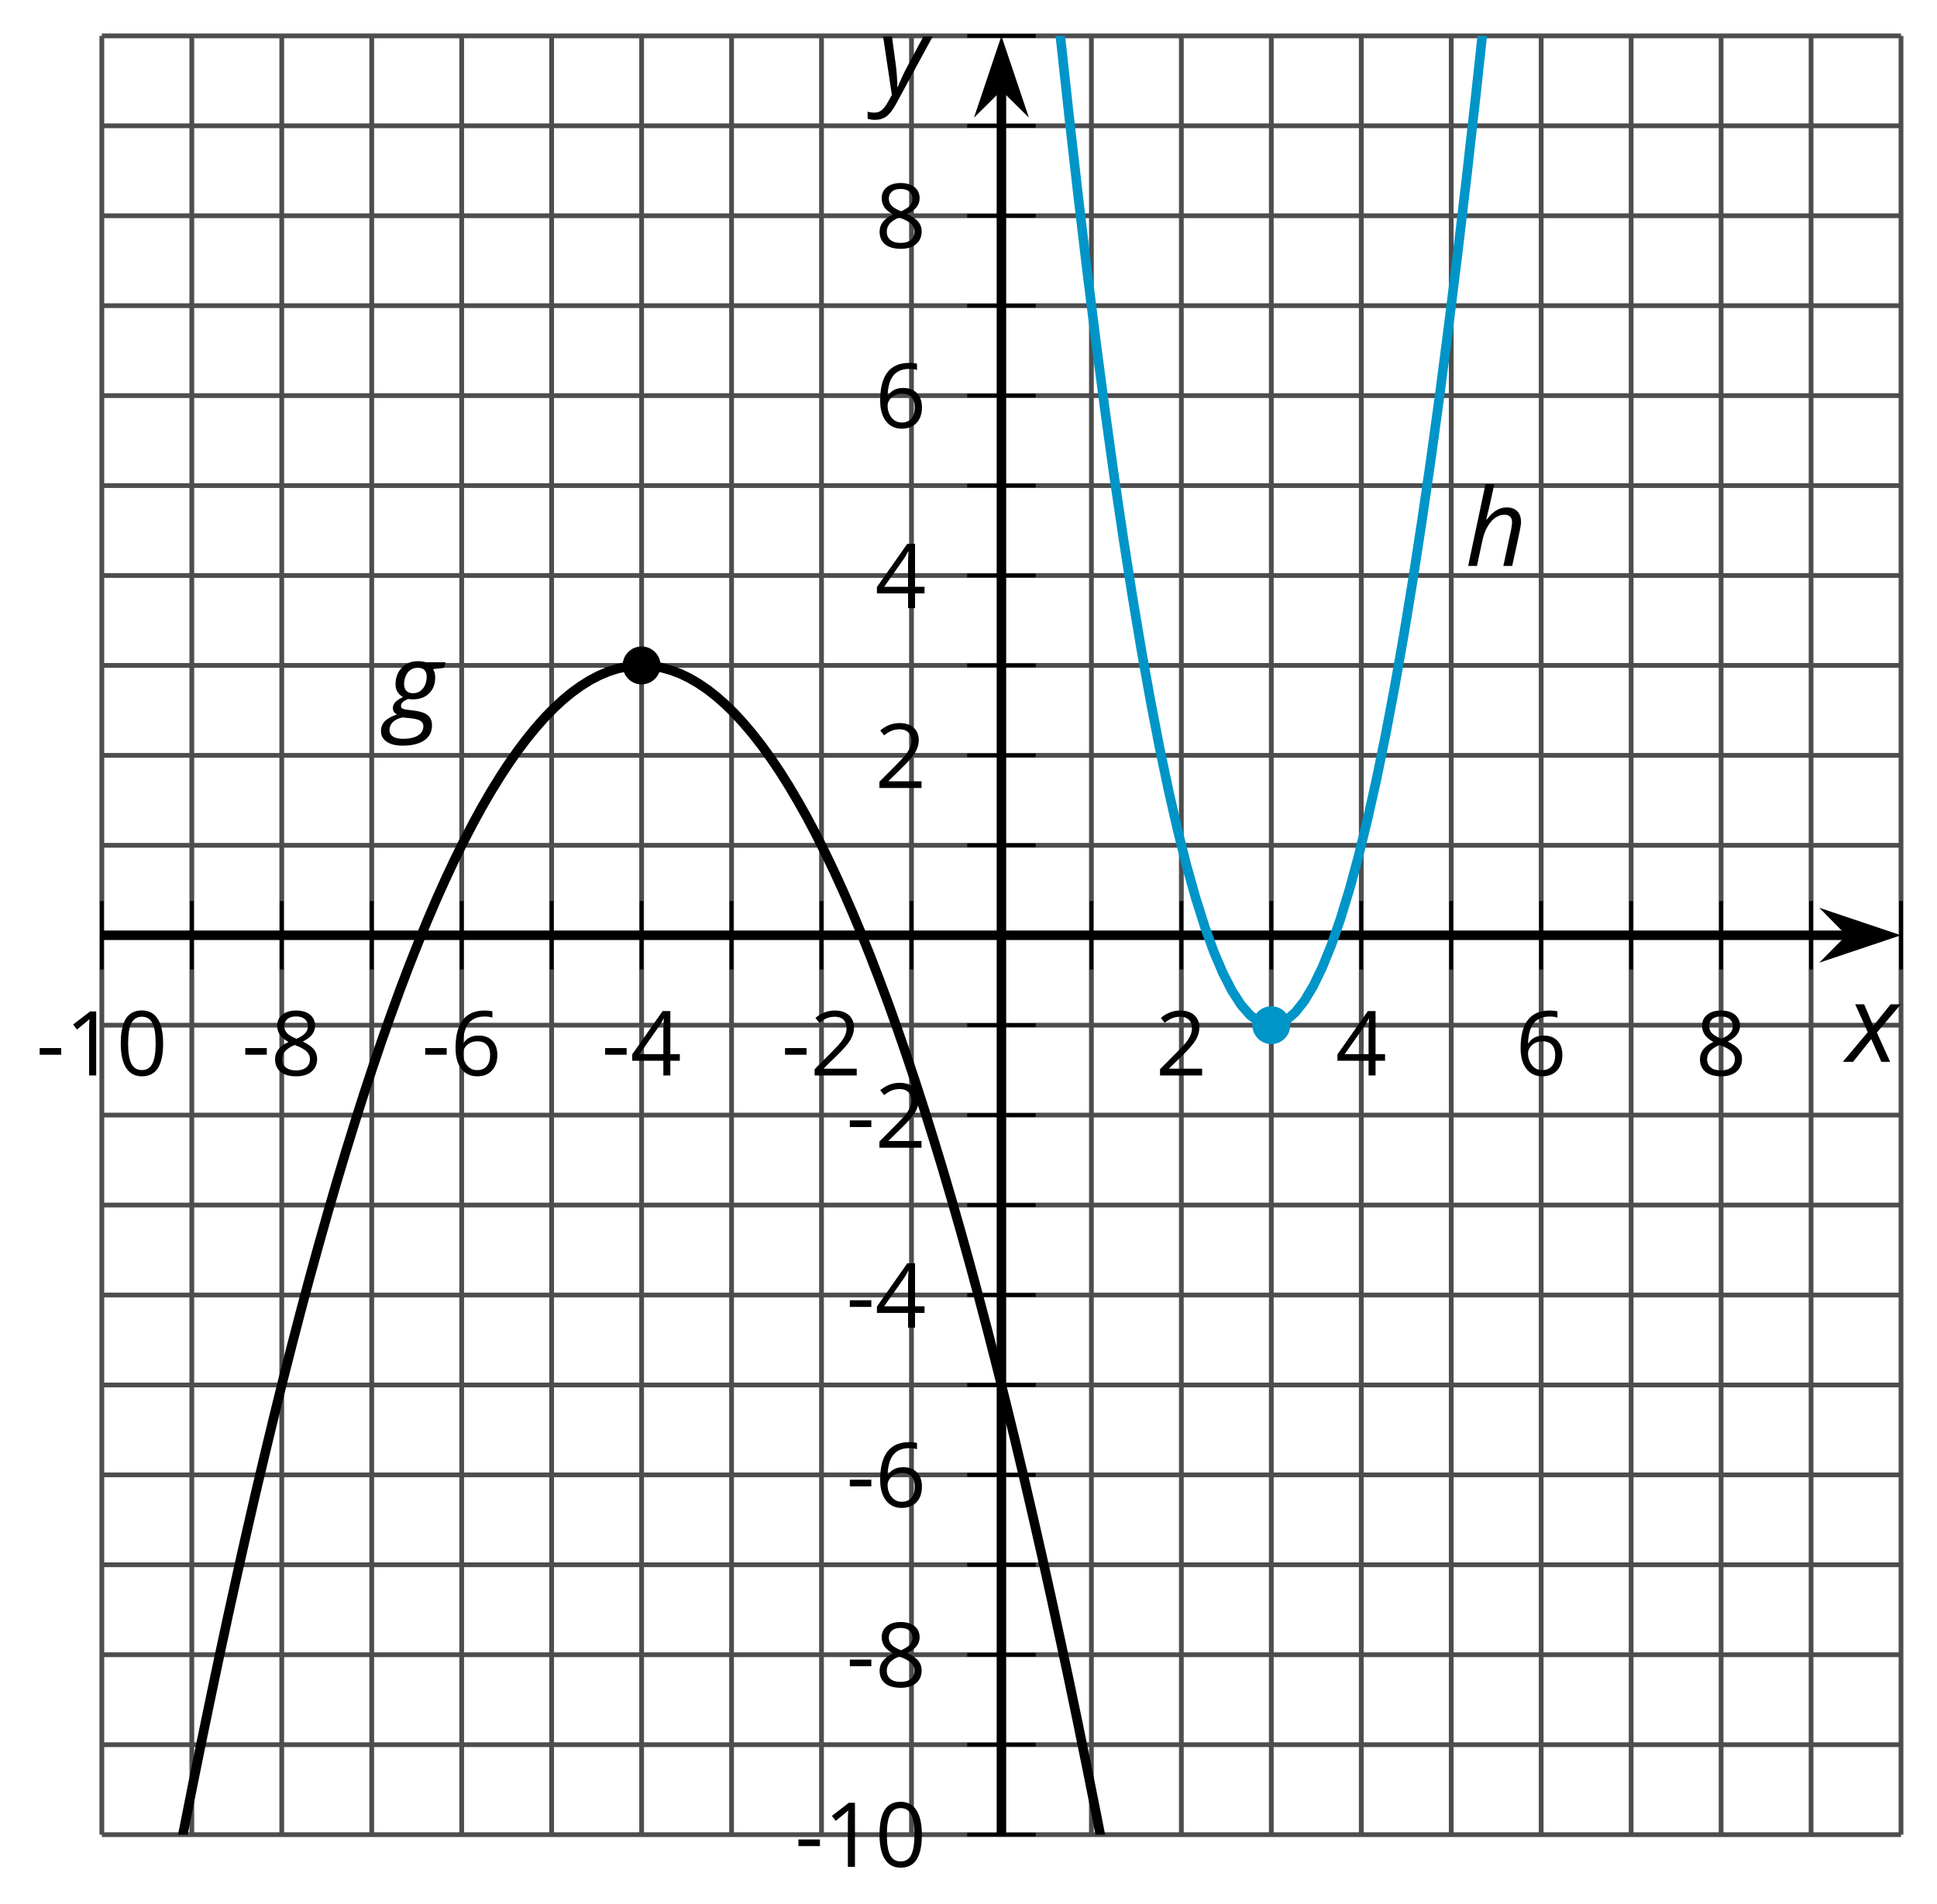
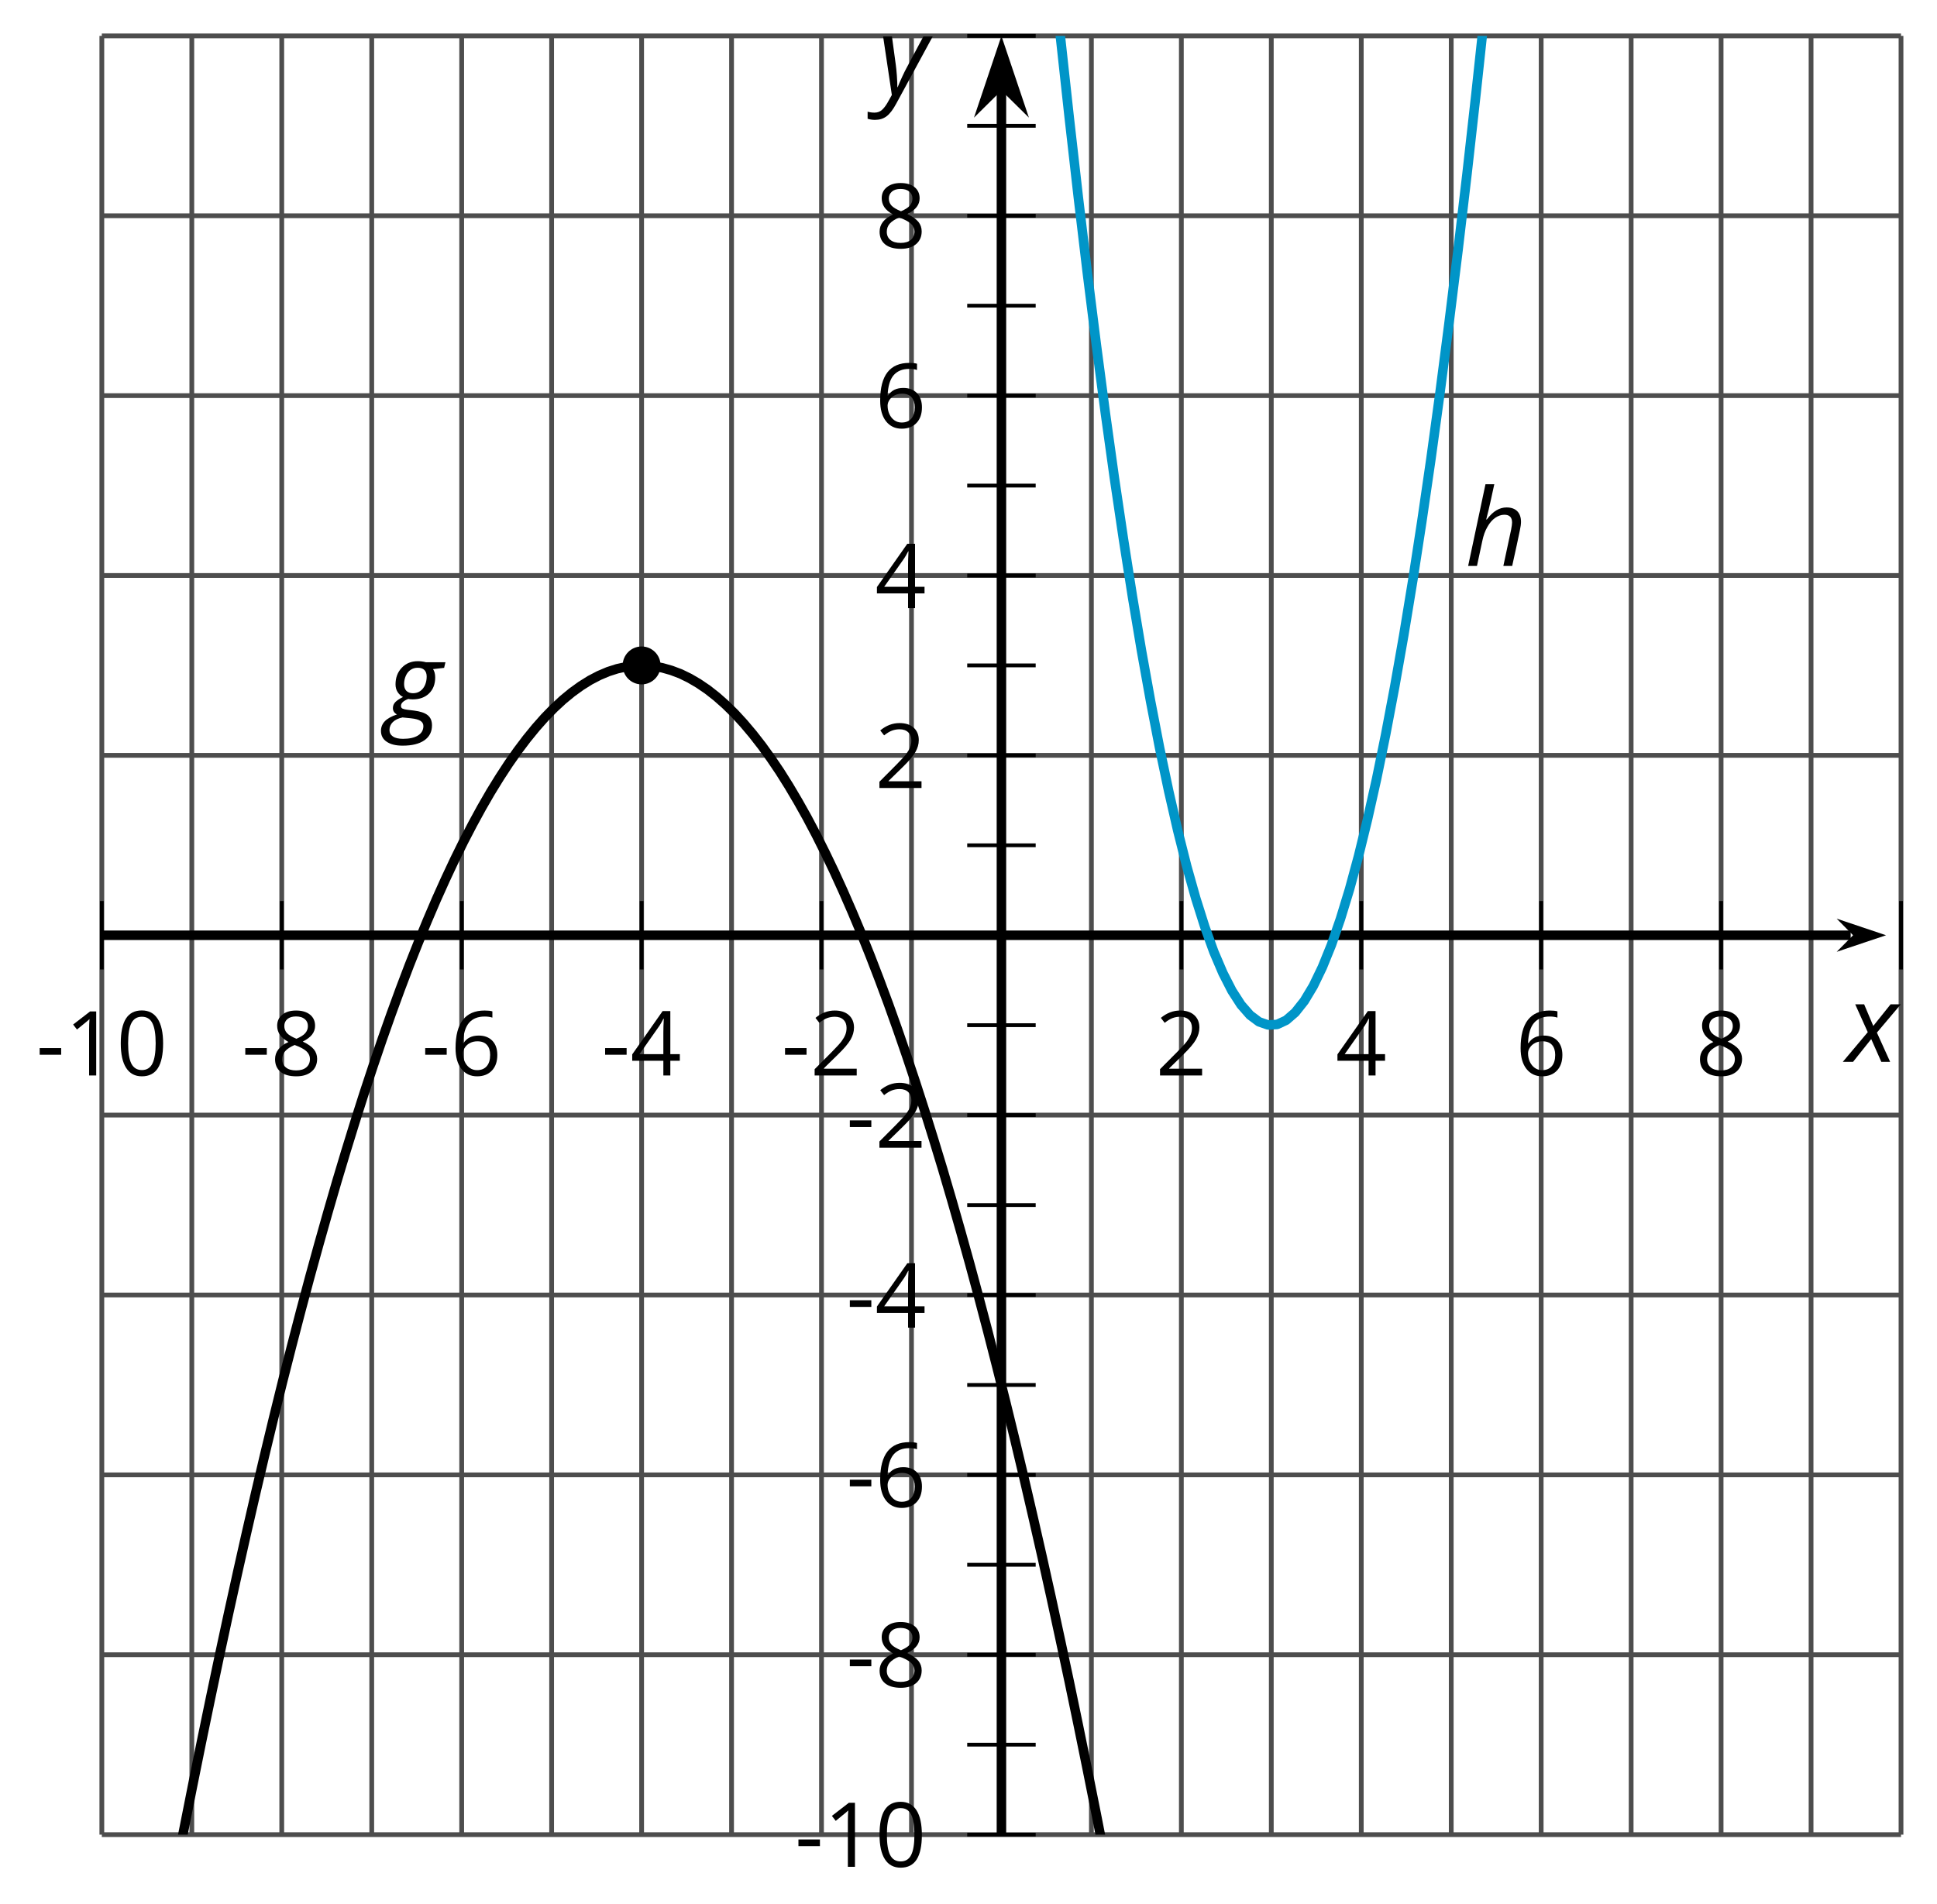
<svg xmlns="http://www.w3.org/2000/svg" xmlns:xlink="http://www.w3.org/1999/xlink" height="200.215pt" version="1.1" viewBox="-72 -72 203.662 200.215" width="203.662pt">
  <defs>
    <clipPath id="clip1">
      <path d="M-61.293 120.945H127.878V-68.227H-61.293Z" />
    </clipPath>
    <path d="M6.077 -6.055H4.028C3.746 -6.127 3.464 -6.166 3.177 -6.166C2.492 -6.166 1.928 -5.939 1.492 -5.481C1.05 -5.022 0.829 -4.436 0.829 -3.724C0.829 -3.42 0.901 -3.149 1.05 -2.917C1.199 -2.691 1.387 -2.514 1.619 -2.398C1.282 -2.238 1.022 -2.066 0.834 -1.89C0.646 -1.702 0.552 -1.486 0.552 -1.232C0.552 -0.939 0.696 -0.713 0.983 -0.564C0.392 -0.365 -0.039 -0.122 -0.304 0.16S-0.702 0.779 -0.702 1.166C-0.702 1.657 -0.497 2.044 -0.094 2.309C0.309 2.586 0.873 2.718 1.586 2.718C2.564 2.718 3.32 2.53 3.856 2.16S4.663 1.265 4.663 0.586C4.663 0.116 4.514 -0.243 4.21 -0.486C3.912 -0.729 3.431 -0.89 2.762 -0.972L2.116 -1.05C1.884 -1.077 1.707 -1.116 1.586 -1.171C1.464 -1.215 1.403 -1.32 1.403 -1.47C1.403 -1.757 1.657 -2 2.171 -2.193C2.276 -2.166 2.431 -2.149 2.635 -2.149C3.354 -2.149 3.928 -2.359 4.354 -2.773C4.785 -3.193 5 -3.757 5 -4.459C5 -4.812 4.923 -5.105 4.774 -5.332L5.939 -5.464L6.077 -6.055ZM0.193 1.077C0.193 0.751 0.309 0.47 0.547 0.238S1.122 -0.155 1.564 -0.249L2.442 -0.16C2.923 -0.11 3.26 -0.017 3.459 0.116S3.757 0.431 3.757 0.657C3.757 1.083 3.569 1.414 3.193 1.646C2.812 1.884 2.287 2 1.619 2C1.149 2 0.79 1.917 0.552 1.751S0.193 1.359 0.193 1.077ZM1.729 -3.757C1.729 -4.072 1.79 -4.359 1.912 -4.63C2.028 -4.895 2.199 -5.105 2.409 -5.249C2.63 -5.403 2.878 -5.475 3.166 -5.475C3.47 -5.475 3.702 -5.398 3.862 -5.238S4.105 -4.851 4.105 -4.547C4.105 -4.232 4.044 -3.934 3.934 -3.669C3.812 -3.392 3.646 -3.182 3.431 -3.028S2.961 -2.796 2.669 -2.796S2.144 -2.878 1.978 -3.039C1.812 -3.204 1.729 -3.442 1.729 -3.757Z" id="g4-71" />
    <path d="M4.028 0H4.956C5.348 -1.762 5.613 -3 5.757 -3.713C5.84 -4.094 5.884 -4.403 5.884 -4.63C5.884 -5.116 5.751 -5.492 5.492 -5.757C5.227 -6.022 4.851 -6.155 4.37 -6.155C4 -6.155 3.646 -6.055 3.315 -5.862C2.972 -5.669 2.635 -5.343 2.287 -4.89H2.227C2.326 -5.265 2.414 -5.613 2.486 -5.934C2.564 -6.254 2.635 -6.564 2.696 -6.851C2.762 -7.149 2.829 -7.436 2.884 -7.718C2.95 -8 3.011 -8.293 3.077 -8.597H2.149L0.326 0H1.254L1.812 -2.613C1.934 -3.199 2.111 -3.702 2.354 -4.111C2.586 -4.53 2.862 -4.845 3.171 -5.061C3.486 -5.276 3.807 -5.387 4.133 -5.387C4.674 -5.387 4.945 -5.116 4.945 -4.569C4.945 -4.42 4.912 -4.171 4.845 -3.823L4.028 0Z" id="g4-72" />
    <path d="M2.58 -2.398L3.641 0H4.569L3.177 -3.077L5.691 -6.055H4.619L2.796 -3.779L1.834 -6.055H0.895L2.215 -3.122L-0.409 0H0.669L2.58 -2.398Z" id="g4-88" />
    <path d="M0.541 -6.055L1.459 0.099L1.039 0.851C0.834 1.215 0.624 1.492 0.409 1.68C0.199 1.862 -0.061 1.956 -0.365 1.956C-0.613 1.956 -0.856 1.923 -1.088 1.856V2.602C-0.84 2.68 -0.58 2.718 -0.315 2.718C0.155 2.718 0.558 2.597 0.895 2.348S1.569 1.663 1.912 1.028L5.757 -6.055H4.774L2.978 -2.691C2.884 -2.53 2.746 -2.243 2.553 -1.829S2.199 -1.044 2.072 -0.724H2.039C2.039 -1.028 2.022 -1.425 1.989 -1.923C1.95 -2.414 1.917 -2.79 1.878 -3.044L1.47 -6.055H0.541Z" id="g4-89" />
    <path d="M0.387 -2.178H2.647V-2.878H0.387V-2.178Z" id="g6-13" />
    <path d="M4.922 -3.375C4.922 -4.498 4.733 -5.355 4.355 -5.948C3.973 -6.542 3.421 -6.837 2.689 -6.837C1.938 -6.837 1.381 -6.552 1.018 -5.985S0.47 -4.549 0.47 -3.375C0.47 -2.238 0.658 -1.377 1.036 -0.792C1.413 -0.203 1.966 0.092 2.689 0.092C3.444 0.092 4.006 -0.193 4.374 -0.769C4.738 -1.344 4.922 -2.21 4.922 -3.375ZM1.243 -3.375C1.243 -4.355 1.358 -5.064 1.588 -5.506C1.819 -5.953 2.187 -6.174 2.689 -6.174C3.2 -6.174 3.568 -5.948 3.794 -5.497C4.024 -5.051 4.139 -4.342 4.139 -3.375S4.024 -1.699 3.794 -1.243C3.568 -0.792 3.2 -0.566 2.689 -0.566C2.187 -0.566 1.819 -0.792 1.588 -1.234C1.358 -1.685 1.243 -2.394 1.243 -3.375Z" id="g6-16" />
    <path d="M3.292 0V-6.731H2.647L0.866 -5.355L1.271 -4.83C1.92 -5.359 2.288 -5.658 2.366 -5.727S2.518 -5.866 2.583 -5.93C2.56 -5.576 2.546 -5.198 2.546 -4.797V0H3.292Z" id="g6-17" />
    <path d="M4.885 0V-0.709H1.423V-0.746L2.896 -2.187C3.554 -2.827 4.001 -3.352 4.24 -3.771S4.599 -4.609 4.599 -5.037C4.599 -5.585 4.42 -6.018 4.061 -6.344C3.702 -6.667 3.204 -6.828 2.574 -6.828C1.842 -6.828 1.169 -6.57 0.548 -6.054L0.953 -5.534C1.262 -5.778 1.538 -5.944 1.786 -6.036C2.04 -6.128 2.302 -6.174 2.583 -6.174C2.97 -6.174 3.273 -6.068 3.49 -5.856C3.706 -5.649 3.817 -5.364 3.817 -5.005C3.817 -4.751 3.775 -4.512 3.688 -4.291S3.471 -3.844 3.301 -3.61S2.772 -2.988 2.233 -2.44L0.46 -0.658V0H4.885Z" id="g6-18" />
    <path d="M5.203 -1.547V-2.242H4.204V-6.768H3.393L0.198 -2.215V-1.547H3.471V0H4.204V-1.547H5.203ZM3.471 -2.242H0.962L3.066 -5.235C3.195 -5.428 3.333 -5.672 3.481 -5.967H3.518C3.485 -5.414 3.471 -4.917 3.471 -4.48V-2.242Z" id="g6-20" />
    <path d="M0.539 -2.878C0.539 -1.943 0.741 -1.215 1.151 -0.691C1.561 -0.17 2.113 0.092 2.808 0.092C3.458 0.092 3.978 -0.11 4.355 -0.506C4.742 -0.912 4.931 -1.459 4.931 -2.159C4.931 -2.785 4.756 -3.283 4.411 -3.646C4.061 -4.01 3.582 -4.194 2.979 -4.194C2.247 -4.194 1.713 -3.932 1.377 -3.402H1.321C1.358 -4.365 1.565 -5.074 1.948 -5.525C2.33 -5.971 2.878 -6.197 3.6 -6.197C3.904 -6.197 4.176 -6.16 4.411 -6.082V-6.74C4.213 -6.8 3.936 -6.828 3.591 -6.828C2.583 -6.828 1.823 -6.501 1.308 -5.847C0.797 -5.189 0.539 -4.199 0.539 -2.878ZM2.799 -0.557C2.509 -0.557 2.251 -0.635 2.026 -0.797C1.805 -0.958 1.63 -1.174 1.506 -1.446S1.321 -2.012 1.321 -2.33C1.321 -2.546 1.39 -2.753 1.529 -2.951C1.662 -3.149 1.846 -3.306 2.076 -3.421S2.56 -3.591 2.836 -3.591C3.283 -3.591 3.614 -3.462 3.84 -3.209S4.176 -2.606 4.176 -2.159C4.176 -1.639 4.056 -1.243 3.812 -0.967C3.573 -0.695 3.237 -0.557 2.799 -0.557Z" id="g6-22" />
    <path d="M2.689 -6.828C2.086 -6.828 1.602 -6.685 1.243 -6.39C0.879 -6.105 0.7 -5.714 0.7 -5.226C0.7 -4.88 0.792 -4.572 0.976 -4.291C1.16 -4.015 1.464 -3.757 1.888 -3.518C0.948 -3.089 0.479 -2.486 0.479 -1.717C0.479 -1.142 0.672 -0.695 1.059 -0.378C1.446 -0.064 1.998 0.092 2.716 0.092C3.393 0.092 3.927 -0.074 4.319 -0.405C4.71 -0.741 4.903 -1.188 4.903 -1.745C4.903 -2.122 4.788 -2.454 4.558 -2.744C4.328 -3.029 3.941 -3.301 3.393 -3.564C3.844 -3.789 4.171 -4.038 4.378 -4.309S4.687 -4.885 4.687 -5.216C4.687 -5.718 4.507 -6.114 4.148 -6.4S3.301 -6.828 2.689 -6.828ZM1.234 -1.699C1.234 -2.03 1.335 -2.316 1.542 -2.551C1.75 -2.79 2.081 -3.006 2.537 -3.204C3.131 -2.988 3.55 -2.762 3.789 -2.532C4.029 -2.297 4.148 -2.035 4.148 -1.736C4.148 -1.363 4.019 -1.068 3.766 -0.852S3.154 -0.529 2.698 -0.529C2.233 -0.529 1.874 -0.631 1.621 -0.838C1.363 -1.045 1.234 -1.331 1.234 -1.699ZM2.68 -6.206C3.071 -6.206 3.375 -6.114 3.6 -5.93C3.821 -5.75 3.932 -5.502 3.932 -5.193C3.932 -4.913 3.84 -4.664 3.656 -4.452C3.476 -4.24 3.163 -4.042 2.726 -3.858C2.238 -4.061 1.901 -4.263 1.722 -4.466S1.45 -4.913 1.45 -5.193C1.45 -5.502 1.561 -5.746 1.777 -5.93S2.297 -6.206 2.68 -6.206Z" id="g6-24" />
  </defs>
  <g id="page1">
    <path d="M-51.832 120.945V-68.227M-32.914 120.945V-68.227M-14 120.945V-68.227M4.918 120.945V-68.227M23.836 120.945V-68.227M42.753 120.945V-68.227M61.668 120.945V-68.227M80.586 120.945V-68.227M99.503 120.945V-68.227M118.421 120.945V-68.227" fill="none" stroke="#4d4d4d" stroke-linejoin="bevel" stroke-miterlimit="10.037" stroke-width="0.5" />
    <path d="M-61.293 120.945V-68.227M-42.375 120.945V-68.227M-23.457 120.945V-68.227M-4.539 120.945V-68.227M14.375 120.945V-68.227M52.211 120.945V-68.227M71.128 120.945V-68.227M90.043 120.945V-68.227M108.961 120.945V-68.227M127.878 120.945V-68.227" fill="none" stroke="#4d4d4d" stroke-linejoin="bevel" stroke-miterlimit="10.037" stroke-width="0.5" />
-     <path d="M-61.293 111.484H127.878M-61.293 92.566H127.878M-61.293 73.652H127.878M-61.293 54.734H127.878M-61.293 35.816H127.878M-61.293 16.898H127.878M-61.293 -2.02H127.878M-61.293 -20.934H127.878M-61.293 -39.852H127.878M-61.293 -58.77H127.878" fill="none" stroke="#4d4d4d" stroke-linejoin="bevel" stroke-miterlimit="10.037" stroke-width="0.5" />
    <path d="M-61.293 120.945H127.878M-61.293 102.027H127.878M-61.293 83.109H127.878M-61.293 64.191H127.878M-61.293 45.273H127.878M-61.293 7.441H127.878M-61.293 -11.477H127.878M-61.293 -30.395H127.878M-61.293 -49.309H127.878M-61.293 -68.227H127.878" fill="none" stroke="#4d4d4d" stroke-linejoin="bevel" stroke-miterlimit="10.037" stroke-width="0.5" />
-     <path d="M-51.832 29.957V22.758M-32.914 29.957V22.758M-14 29.957V22.758M4.918 29.957V22.758M23.836 29.957V22.758M42.753 29.957V22.758M61.668 29.957V22.758M80.586 29.957V22.758M99.503 29.957V22.758M118.421 29.957V22.758" fill="none" stroke="#000000" stroke-linejoin="bevel" stroke-miterlimit="10.037" stroke-width="0.4" />
    <path d="M-61.293 29.957V22.758M-42.375 29.957V22.758M-23.457 29.957V22.758M-4.539 29.957V22.758M14.375 29.957V22.758M52.211 29.957V22.758M71.128 29.957V22.758M90.043 29.957V22.758M108.961 29.957V22.758M127.878 29.957V22.758" fill="none" stroke="#000000" stroke-linejoin="bevel" stroke-miterlimit="10.037" stroke-width="0.4" />
    <path d="M29.695 111.484H36.895M29.695 92.566H36.895M29.695 73.652H36.895M29.695 54.734H36.895M29.695 35.816H36.895M29.695 16.898H36.895M29.695 -2.02H36.895M29.695 -20.934H36.895M29.695 -39.852H36.895M29.695 -58.77H36.895" fill="none" stroke="#000000" stroke-linejoin="bevel" stroke-miterlimit="10.037" stroke-width="0.4" />
    <path d="M29.695 120.945H36.895M29.695 102.027H36.895M29.695 83.109H36.895M29.695 64.191H36.895M29.695 45.273H36.895M29.695 7.441H36.895M29.695 -11.477H36.895M29.695 -30.395H36.895M29.695 -49.309H36.895M29.695 -68.227H36.895" fill="none" stroke="#000000" stroke-linejoin="bevel" stroke-miterlimit="10.037" stroke-width="0.4" />
    <path d="M-61.293 26.359H122.586" fill="none" stroke="#000000" stroke-linejoin="bevel" stroke-miterlimit="10.037" stroke-width="1" />
    <path d="M126.305 26.359L121.114 24.613L122.836 26.359L121.114 28.102Z" />
-     <path d="M126.305 26.359L121.114 24.613L122.836 26.359L121.114 28.102Z" fill="none" stroke="#000000" stroke-miterlimit="10.037" stroke-width="1" />
    <path d="M33.293 120.945V-62.934" fill="none" stroke="#000000" stroke-linejoin="bevel" stroke-miterlimit="10.037" stroke-width="1" />
    <path d="M33.293 -66.652L31.551 -61.461L33.293 -63.184L35.039 -61.461Z" />
    <path d="M33.293 -66.652L31.551 -61.461L33.293 -63.184L35.039 -61.461Z" fill="none" stroke="#000000" stroke-miterlimit="10.037" stroke-width="1" />
    <g transform="matrix(1 0 0 1 -17.632 -876.489)">
      <use x="-50.583" xlink:href="#g6-13" y="917.592" />
      <use x="-47.545" xlink:href="#g6-17" y="917.592" />
      <use x="-42.14" xlink:href="#g6-16" y="917.592" />
    </g>
    <g transform="matrix(1 0 0 1 3.987 -876.489)">
      <use x="-50.583" xlink:href="#g6-13" y="917.592" />
      <use x="-47.545" xlink:href="#g6-24" y="917.592" />
    </g>
    <g transform="matrix(1 0 0 1 22.904 -876.489)">
      <use x="-50.583" xlink:href="#g6-13" y="917.592" />
      <use x="-47.545" xlink:href="#g6-22" y="917.592" />
    </g>
    <g transform="matrix(1 0 0 1 41.821 -876.489)">
      <use x="-50.583" xlink:href="#g6-13" y="917.592" />
      <use x="-47.545" xlink:href="#g6-20" y="917.592" />
    </g>
    <g transform="matrix(1 0 0 1 60.738 -876.489)">
      <use x="-50.583" xlink:href="#g6-13" y="917.592" />
      <use x="-47.545" xlink:href="#g6-18" y="917.592" />
    </g>
    <g transform="matrix(1 0 0 1 100.091 -876.489)">
      <use x="-50.583" xlink:href="#g6-18" y="917.592" />
    </g>
    <g transform="matrix(1 0 0 1 119.008 -876.489)">
      <use x="-50.583" xlink:href="#g6-20" y="917.592" />
    </g>
    <g transform="matrix(1 0 0 1 137.925 -876.489)">
      <use x="-50.583" xlink:href="#g6-22" y="917.592" />
    </g>
    <g transform="matrix(1 0 0 1 156.843 -876.489)">
      <use x="-50.583" xlink:href="#g6-24" y="917.592" />
    </g>
    <g transform="matrix(1 0 0 1 62.146 -793.263)">
      <use x="-50.583" xlink:href="#g6-13" y="917.592" />
      <use x="-47.545" xlink:href="#g6-17" y="917.592" />
      <use x="-42.14" xlink:href="#g6-16" y="917.592" />
    </g>
    <g transform="matrix(1 0 0 1 67.55 -812.18)">
      <use x="-50.583" xlink:href="#g6-13" y="917.592" />
      <use x="-47.545" xlink:href="#g6-24" y="917.592" />
    </g>
    <g transform="matrix(1 0 0 1 67.55 -831.097)">
      <use x="-50.583" xlink:href="#g6-13" y="917.592" />
      <use x="-47.545" xlink:href="#g6-22" y="917.592" />
    </g>
    <g transform="matrix(1 0 0 1 67.55 -849.969)">
      <use x="-50.583" xlink:href="#g6-13" y="917.592" />
      <use x="-47.545" xlink:href="#g6-20" y="917.592" />
    </g>
    <g transform="matrix(1 0 0 1 67.55 -868.886)">
      <use x="-50.583" xlink:href="#g6-13" y="917.592" />
      <use x="-47.545" xlink:href="#g6-18" y="917.592" />
    </g>
    <g transform="matrix(1 0 0 1 70.588 -906.72)">
      <use x="-50.583" xlink:href="#g6-18" y="917.592" />
    </g>
    <g transform="matrix(1 0 0 1 70.588 -925.637)">
      <use x="-50.583" xlink:href="#g6-20" y="917.592" />
    </g>
    <g transform="matrix(1 0 0 1 70.588 -944.599)">
      <use x="-50.583" xlink:href="#g6-22" y="917.592" />
    </g>
    <g transform="matrix(1 0 0 1 70.588 -963.516)">
      <use x="-50.583" xlink:href="#g6-24" y="917.592" />
    </g>
    <path clip-path="url(#clip1)" d="M-61.293 168.234L-60.34 162.582L-59.391 157.019L-58.441 151.554L-57.488 146.187L-56.539 140.914L-55.59 135.734L-54.637 130.652L-53.688 125.664L-52.738 120.773L-51.785 115.976L-50.836 111.277L-49.883 106.672L-48.934 102.164L-47.984 97.75L-47.031 93.429L-46.082 89.207L-45.133 85.082L-44.18 81.051L-43.23 77.113L-42.281 73.273L-41.328 69.527L-40.379 65.879L-39.43 62.324L-38.477 58.867L-37.527 55.504L-36.578 52.234L-35.625 49.062L-34.676 45.988L-33.727 43.008L-32.773 40.121L-31.824 37.332L-30.871 34.636L-29.922 32.039L-28.973 29.535L-28.02 27.129L-27.07 24.816L-26.121 22.597L-25.168 20.476L-24.219 18.453L-23.27 16.523L-22.316 14.687L-21.367 12.949L-20.418 11.304L-19.465 9.758L-18.516 8.304L-17.566 6.949L-16.613 5.687L-15.664 4.523L-14.715 3.453L-13.762 2.476L-12.812 1.597L-11.863 0.816L-10.91 0.129L-9.961 -0.465L-9.008 -0.961L-8.059 -1.364L-7.109 -1.668L-6.156 -1.879L-5.207 -1.996L-4.258 -2.012L-3.305 -1.938L-2.356 -1.766L-1.406 -1.496L-0.453 -1.137L0.496 -0.676L1.445 -0.121L2.398 0.527L3.348 1.273L4.297 2.113L5.25 3.047L6.199 4.082L7.148 5.207L8.101 6.429L9.051 7.75L10.004 9.16L10.953 10.672L11.902 12.277L12.855 13.976L13.805 15.773L14.754 17.664L15.707 19.652L16.656 21.734L17.605 23.91L18.559 26.183L19.508 28.554L20.457 31.019L21.41 33.578L22.359 36.234L23.309 38.984L24.262 41.832L25.211 44.773L26.16 47.812L27.113 50.945L28.062 54.176L29.012 57.5L29.965 60.918L30.914 64.433L31.867 68.047L32.816 71.754L33.766 75.554L34.719 79.453L35.668 83.445L36.617 87.535L37.57 91.718L38.52 95.996L39.468 100.375L40.421 104.843L41.371 109.41L42.32 114.07L43.273 118.828L44.222 123.683L45.171 128.633L46.125 133.676L47.074 138.816L48.023 144.051L48.976 149.383L49.925 154.804L50.878 160.328L51.828 165.945L52.777 171.66L53.73 177.468L54.679 183.371L55.628 189.371L56.582 195.465L57.531 201.656L58.48 207.941L59.433 214.324L60.382 220.801L61.332 227.371L62.285 234.039L63.234 240.804L64.183 247.664L65.136 254.617L66.086 261.668L67.035 268.812L67.988 276.054L68.937 283.39L69.89 290.824L70.839 298.351L71.789 305.976L72.742 313.695L73.691 321.508L74.64 329.418L75.593 337.426L76.543 345.527L77.492 353.722L78.445 362.015L79.394 370.402L80.343 378.886L81.296 387.465L82.246 396.14L83.195 404.91L84.148 413.773L85.097 422.734L86.046 431.793L87 440.945L87.949 450.191L88.898 459.535L89.851 468.972L90.8 478.508L91.753 488.136L92.703 497.863L93.652 507.683L94.605 517.597L95.554 527.609L96.503 537.718L97.457 547.922L98.406 558.218L99.355 568.613L100.308 579.101L101.257 589.687L102.207 600.367L103.16 611.144L104.109 622.015L105.058 632.984L106.011 644.047L106.961 655.203L107.91 666.457L108.863 677.808L109.812 689.254L110.765 700.793L111.714 712.429L112.664 724.16L113.617 735.984L114.566 747.906L115.515 759.926L116.468 772.039L117.418 784.25L118.367 796.551L119.32 808.953L120.269 821.449L121.218 834.043L122.171 846.73L123.121 859.507L124.07 872.386L125.023 885.363L125.972 898.429L126.921 911.593L127.875 924.851" fill="none" stroke="#000000" stroke-linejoin="bevel" stroke-miterlimit="10.037" stroke-width="1" />
    <path clip-path="url(#clip1)" d="M-2.547 -2.02C-2.547 -3.117 -3.441 -4.012 -4.539 -4.012C-5.641 -4.012 -6.531 -3.117 -6.531 -2.02C-6.531 -0.918 -5.641 -0.024 -4.539 -0.024C-3.441 -0.024 -2.547 -0.918 -2.547 -2.02Z" />
    <g transform="matrix(1 0 0 1 19.341 -913.891)">
      <use x="-50.583" xlink:href="#g4-71" y="917.592" />
    </g>
    <path clip-path="url(#clip1)" d="M-61.293 -3161.18L-60.34 -3111.94L-59.391 -3063.08L-58.441 -3014.6L-57.488 -2966.51L-56.539 -2918.8L-55.59 -2871.47L-54.637 -2824.52L-53.688 -2777.96L-52.738 -2731.78L-51.785 -2685.98L-50.836 -2640.56L-49.883 -2595.53L-48.934 -2550.87L-47.984 -2506.6L-47.031 -2462.71L-46.082 -2419.2L-45.133 -2376.08L-44.18 -2333.33L-43.23 -2290.97L-42.281 -2249L-41.328 -2207.4L-40.379 -2166.19L-39.43 -2125.35L-38.477 -2084.9L-37.527 -2044.84L-36.578 -2005.14L-35.625 -1965.84L-34.676 -1926.93L-33.727 -1888.38L-32.773 -1850.23L-31.824 -1812.45L-30.871 -1775.06L-29.922 -1738.05L-28.973 -1701.42L-28.02 -1665.17L-27.07 -1629.3L-26.121 -1593.82L-25.168 -1558.72L-24.219 -1524L-23.27 -1489.67L-22.316 -1455.71L-21.367 -1422.14L-20.418 -1388.95L-19.465 -1356.15L-18.516 -1323.72L-17.566 -1291.68L-16.613 -1260.01L-15.664 -1228.74L-14.715 -1197.84L-13.762 -1167.32L-12.812 -1137.19L-11.863 -1107.44L-10.91 -1078.07L-9.961 -1049.09L-9.008 -1020.48L-8.059 -992.257L-7.109 -964.417L-6.156 -936.957L-5.207 -909.887L-4.258 -883.187L-3.305 -856.887L-2.356 -830.957L-1.406 -805.407L-0.453 -780.247L0.496 -755.457L1.445 -731.057L2.398 -707.037L3.348 -683.407L4.297 -660.147L5.25 -637.277L6.199 -614.787L7.148 -592.677L8.101 -570.957L9.051 -549.607L10.004 -528.647L10.953 -508.067L11.902 -487.867L12.855 -468.057L13.805 -448.627L14.754 -429.577L15.707 -410.907L16.656 -392.617L17.605 -374.717L18.559 -357.187L19.508 -340.057L20.457 -323.297L21.41 -306.917L22.359 -290.927L23.309 -275.317L24.262 -260.087L25.211 -245.237L26.16 -230.777L27.113 -216.687L28.062 -202.987L29.012 -189.677L29.965 -176.737L30.914 -164.177L31.867 -152.007L32.816 -140.217L33.766 -128.807L34.719 -117.777L35.668 -107.137L36.617 -96.877L37.57 -86.997L38.52 -77.497L39.468 -68.387L40.421 -59.653L41.371 -51.301L42.32 -43.336L43.273 -35.746L44.222 -28.543L45.171 -21.719L46.125 -15.282L47.074 -9.223L48.023 -3.547L48.976 1.746L49.925 6.66L50.878 11.187L51.828 15.336L52.777 19.101L53.73 22.484L54.679 25.484L55.628 28.105L56.582 30.34L57.531 32.195L58.48 33.668L59.433 34.758L60.382 35.465L61.332 35.793L62.285 35.738L63.234 35.297L64.183 34.476L65.136 33.273L66.086 31.691L67.035 29.722L67.988 27.375L68.937 24.644L69.89 21.531L70.839 18.035L71.789 14.156L72.742 9.898L73.691 5.258L74.64 0.234L75.593 -5.172L76.543 -10.961L77.492 -17.133L78.445 -23.684L79.394 -30.617L80.343 -37.934L81.296 -45.633L82.246 -53.715L83.195 -62.176L84.148 -71.024L85.097 -80.247L86.046 -89.857L87 -99.847L87.949 -110.227L88.898 -120.977L89.851 -132.117L90.8 -143.637L91.753 -155.547L92.703 -167.827L93.652 -180.497L94.605 -193.537L95.554 -206.977L96.503 -220.787L97.457 -234.977L98.406 -249.557L99.355 -264.517L100.308 -279.857L101.257 -295.587L102.207 -311.687L103.16 -328.177L104.109 -345.047L105.058 -362.297L106.011 -379.937L106.961 -397.947L107.91 -416.347L108.863 -435.127L109.812 -454.287L110.765 -473.837L111.714 -493.757L112.664 -514.077L113.617 -534.757L114.566 -555.837L115.515 -577.297L116.468 -599.127L117.418 -621.347L118.367 -643.947L119.32 -666.937L120.269 -690.307L121.218 -714.047L122.171 -738.187L123.121 -762.687L124.07 -787.587L125.023 -812.867L125.972 -838.527L126.921 -864.567L127.875 -890.987" fill="none" stroke="#0095c8" stroke-linejoin="bevel" stroke-miterlimit="10.037" stroke-width="1" />
-     <path clip-path="url(#clip1)" d="M63.66 35.816C63.66 34.715 62.769 33.824 61.668 33.824C60.57 33.824 59.675 34.715 59.675 35.816C59.675 36.918 60.57 37.808 61.668 37.808C62.769 37.808 63.66 36.918 63.66 35.816Z" fill="#0095c8" />
    <g transform="matrix(1 0 0 1 132.622 -930.071)">
      <use x="-50.583" xlink:href="#g4-72" y="917.592" />
    </g>
    <g transform="matrix(1 0 0 1 172.749 -877.918)">
      <use x="-50.583" xlink:href="#g4-88" y="917.592" />
    </g>
    <g transform="matrix(1 0 0 1 70.895 -979.703)">
      <use x="-50.583" xlink:href="#g4-89" y="917.592" />
    </g>
  </g>
</svg>